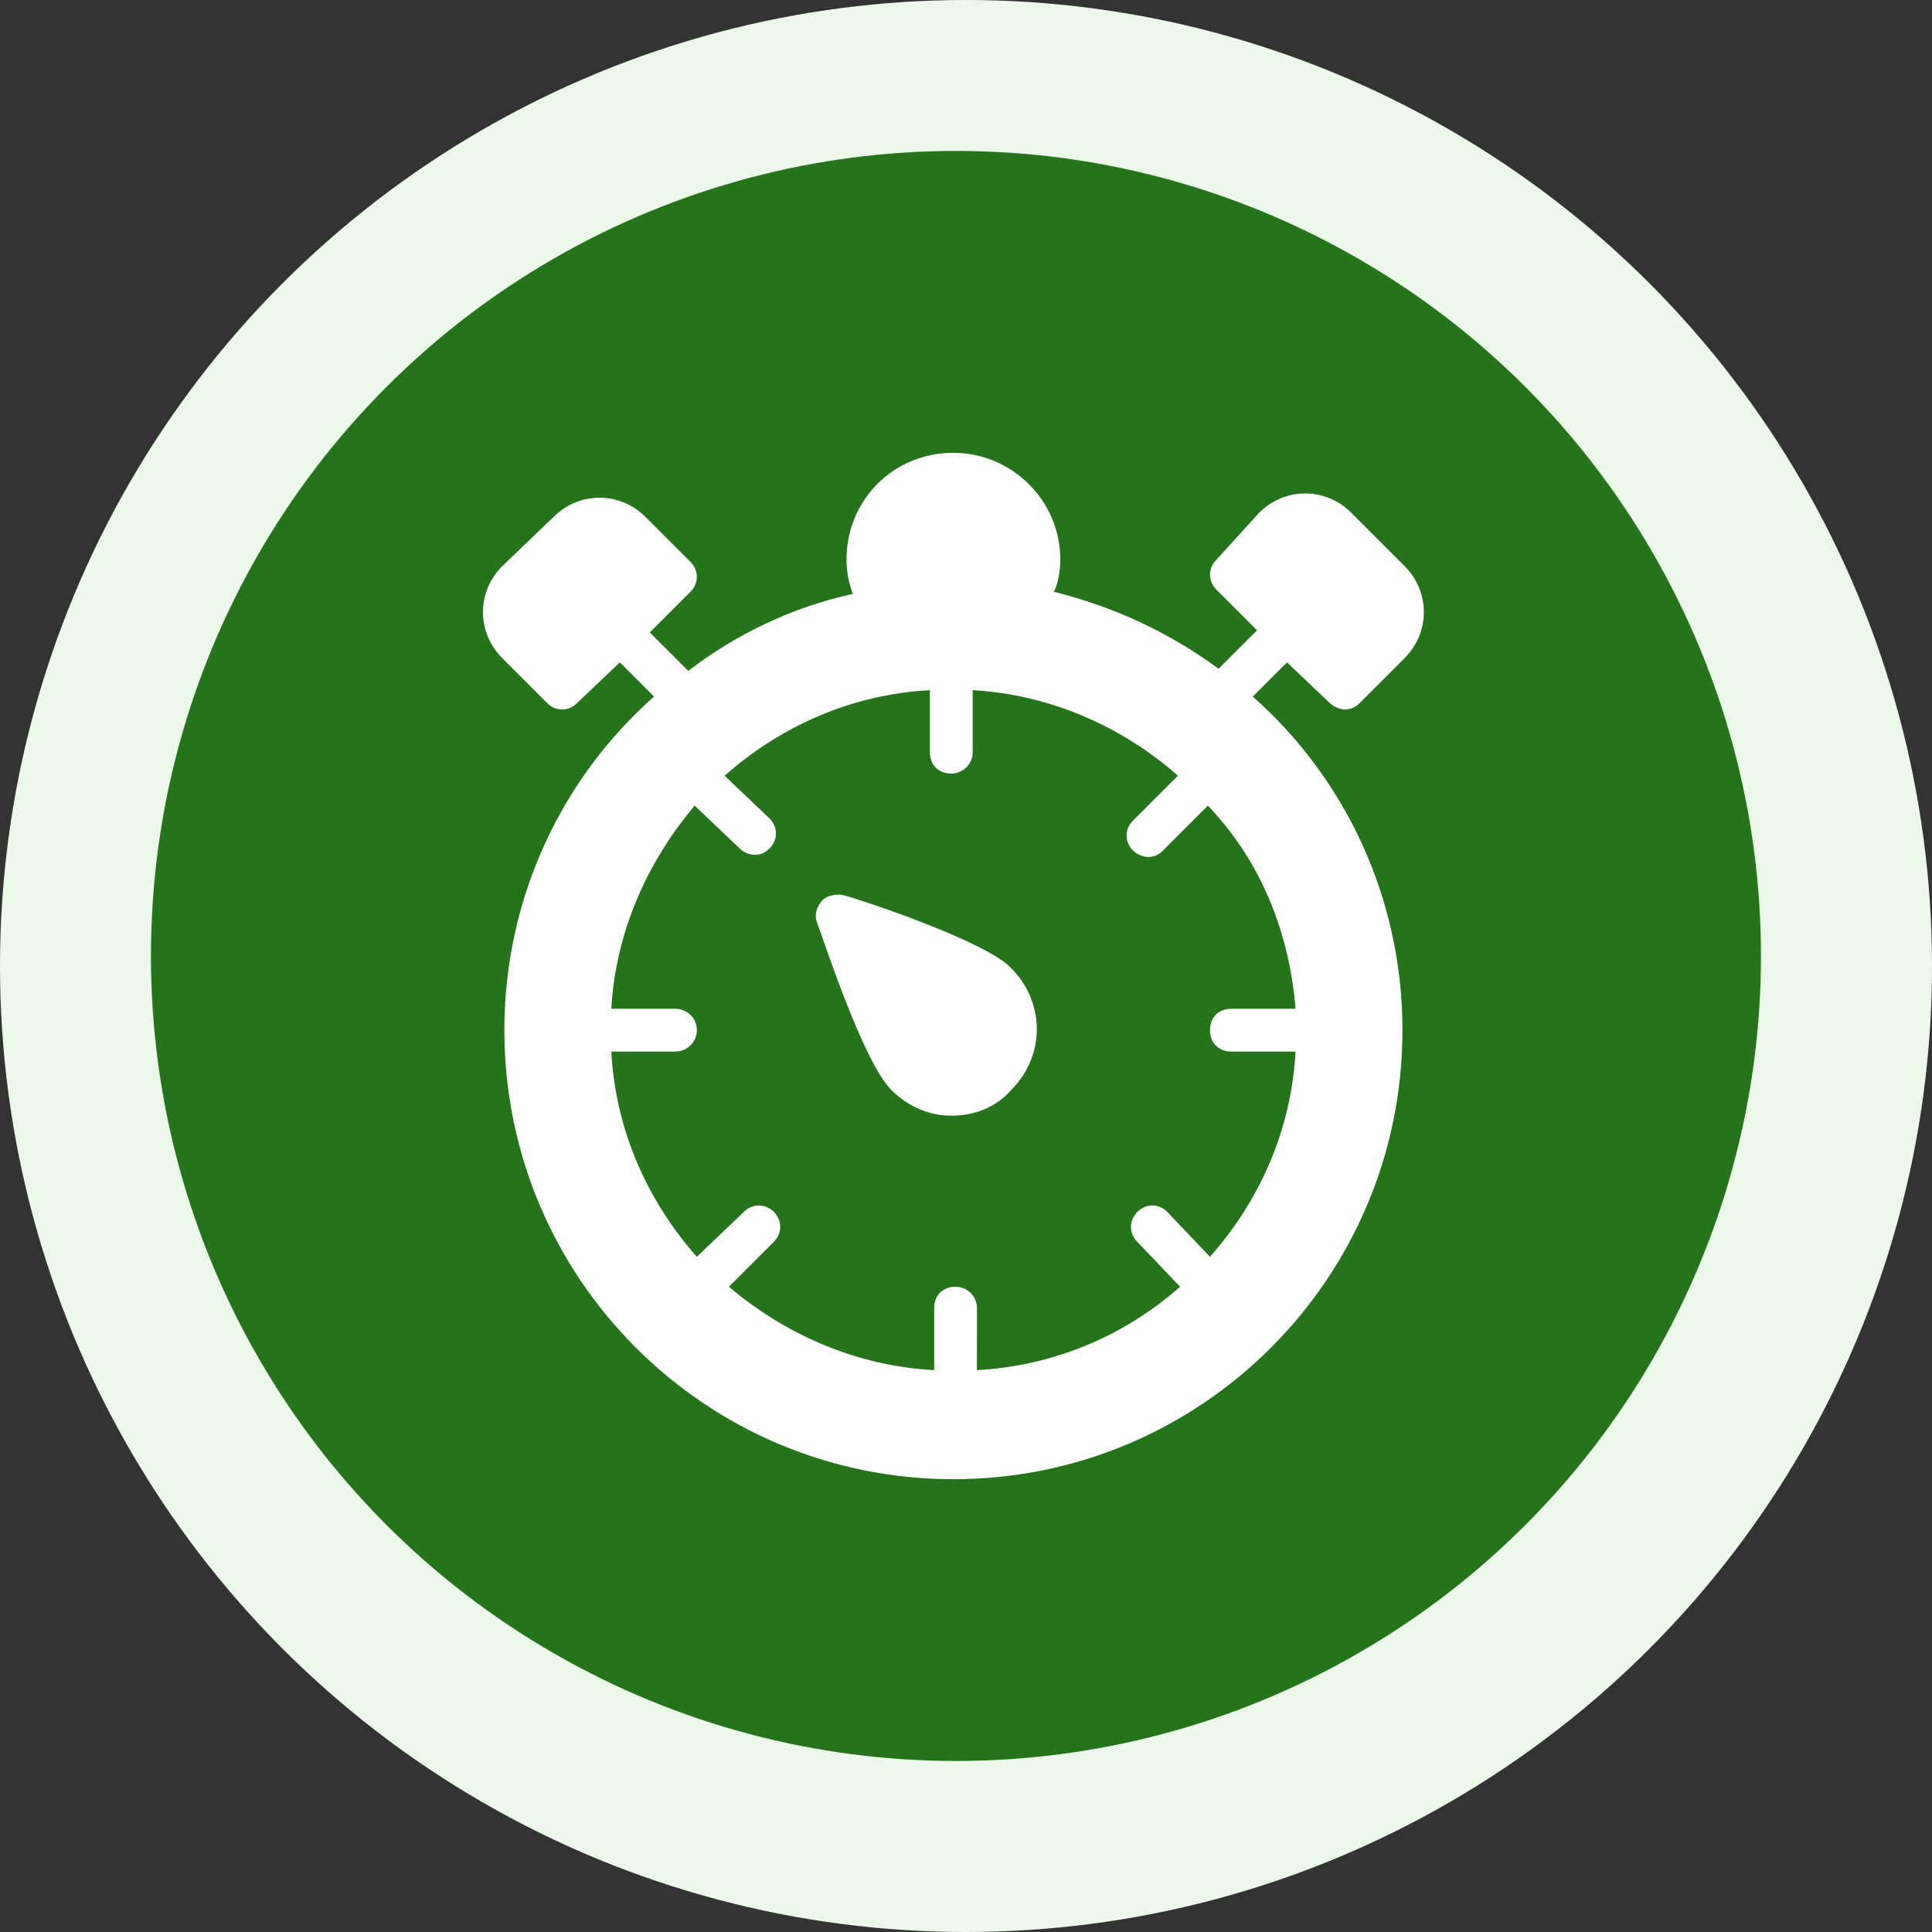
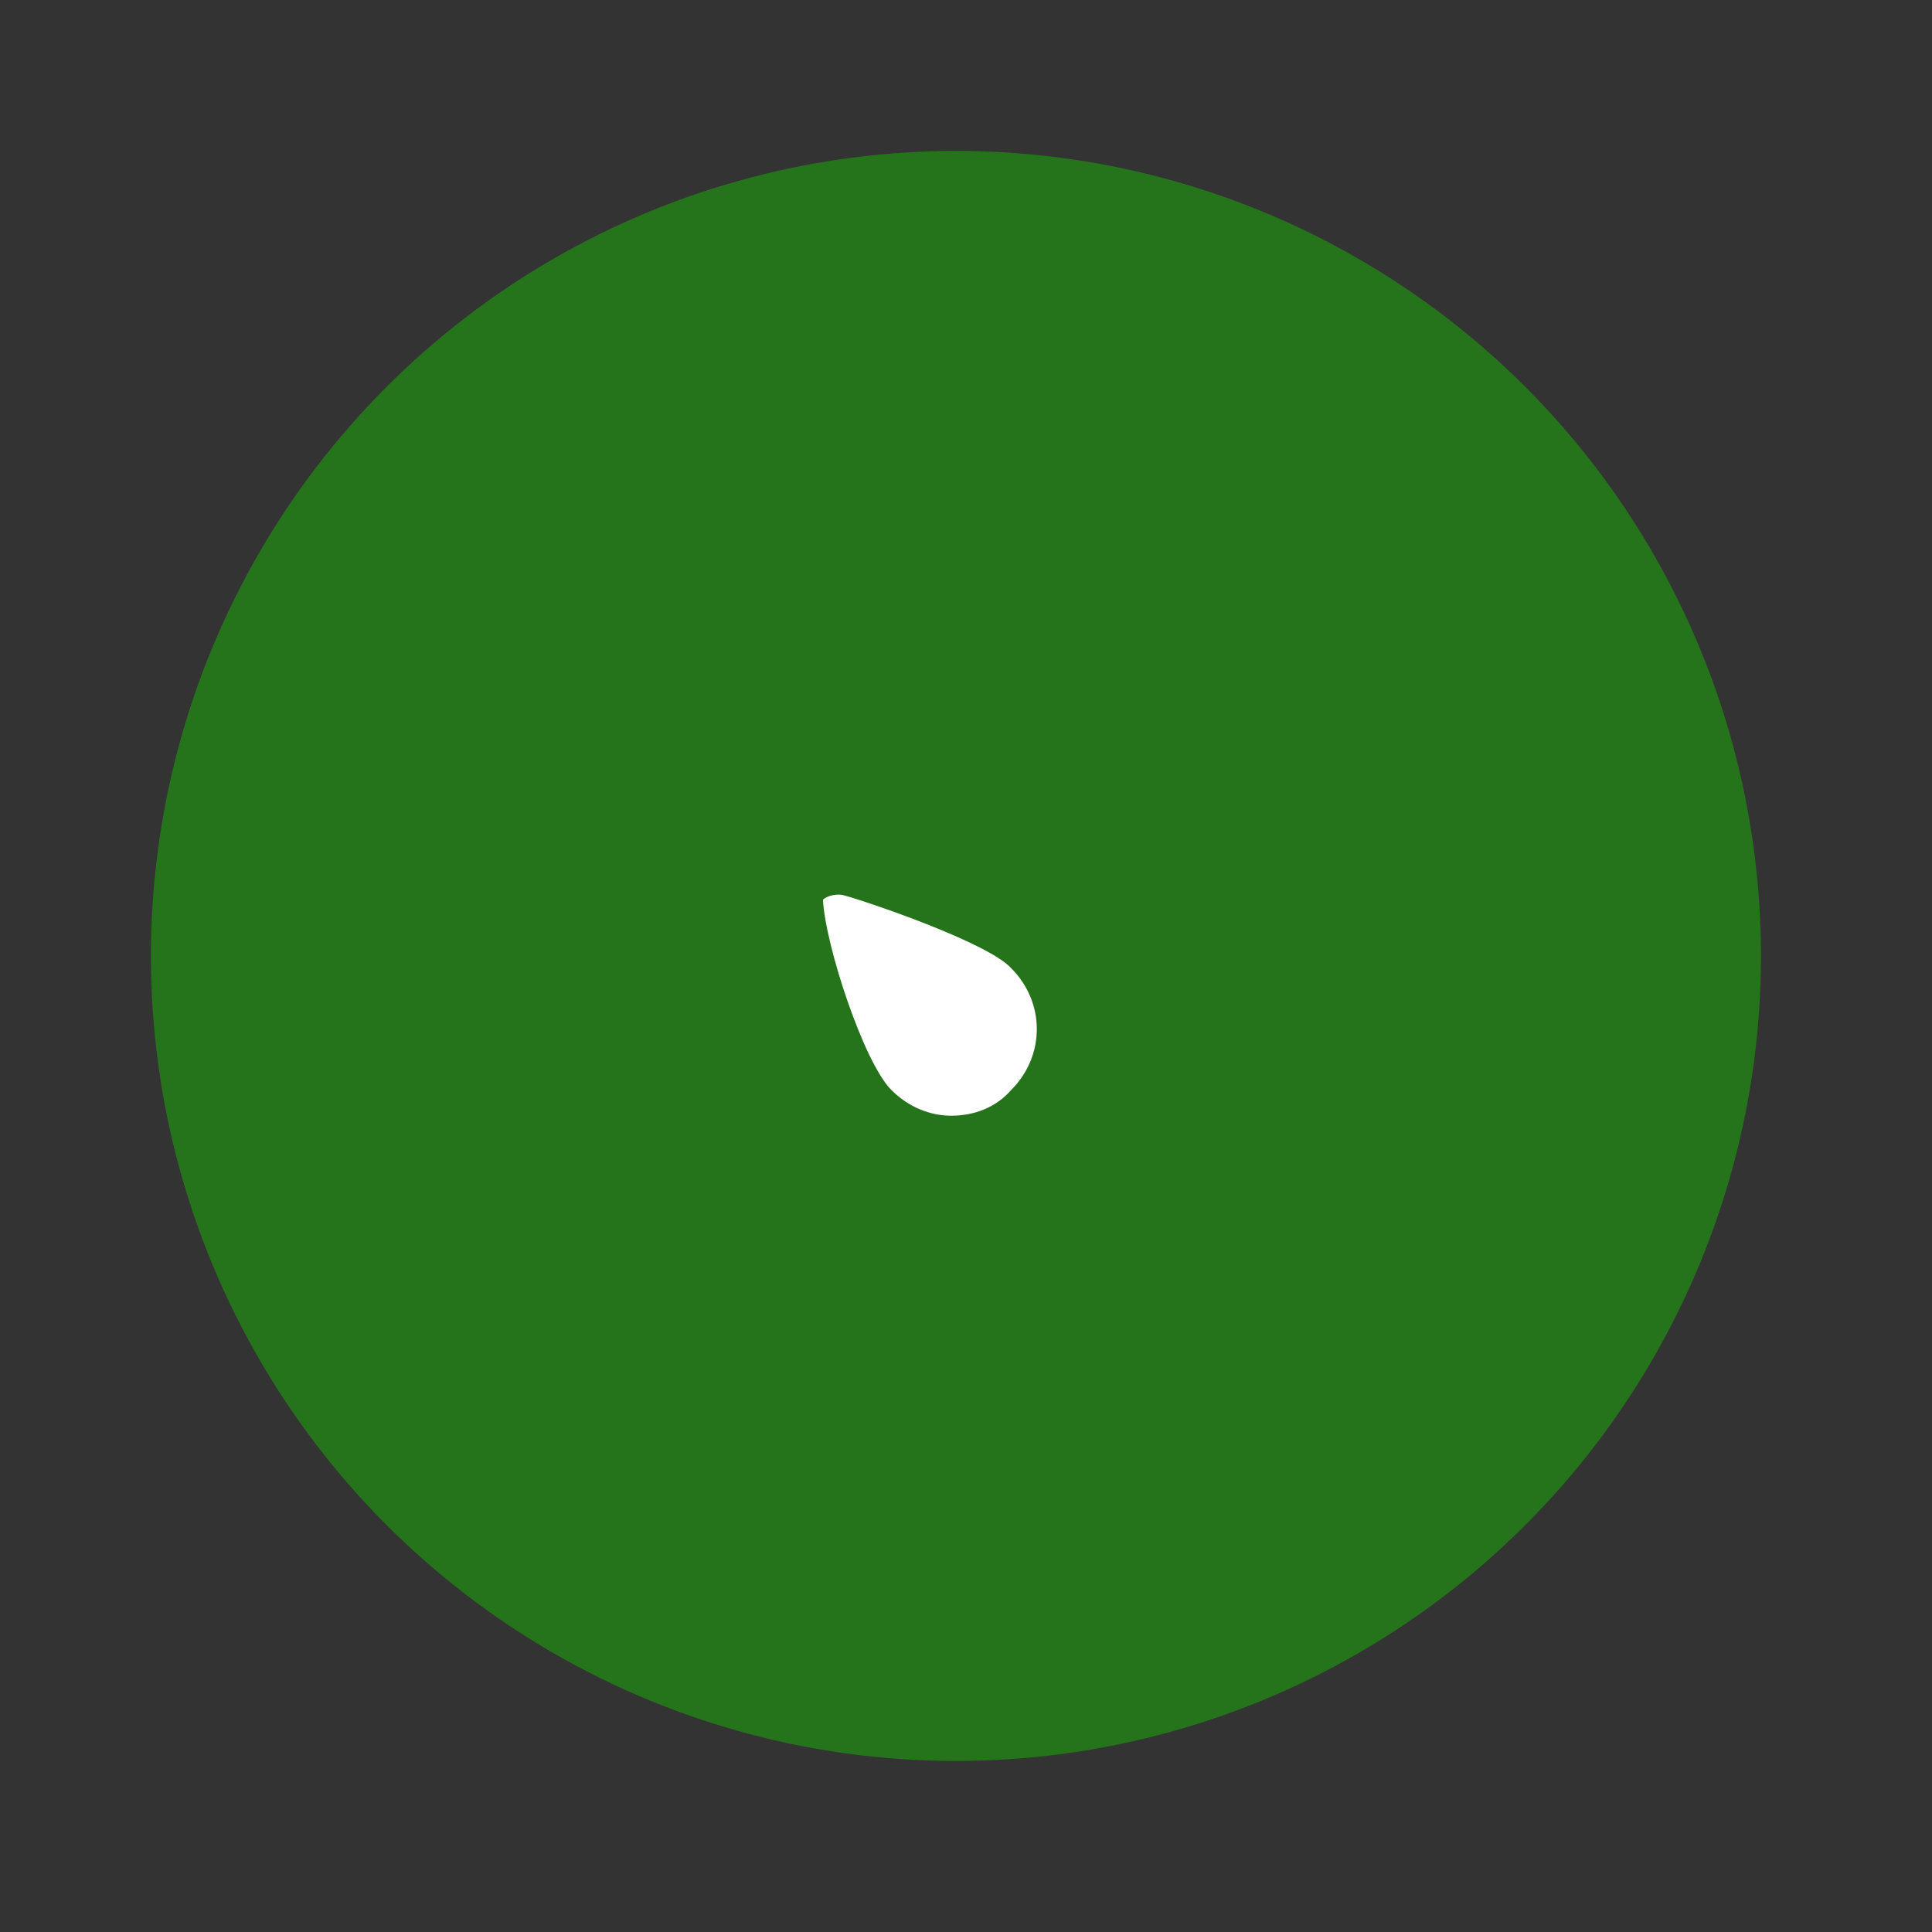
<svg xmlns="http://www.w3.org/2000/svg" width="64" height="64" viewBox="0 0 64 64" fill="none">
  <rect x="0" y="0" width="64" height="64" fill="#333333" stroke="none" />
-   <circle cx="32" cy="32" r="32" fill="#ECF9EA" />
  <circle cx="31.667" cy="31.667" r="26.667" fill="#25741B" />
-   <path d="M27.971 29.663C27.758 29.592 27.404 29.663 27.262 29.804C27.05 30.017 26.979 30.3 27.05 30.513C27.333 31.292 28.608 35.188 29.529 36.109C30.096 36.675 30.804 36.959 31.512 36.959C32.292 36.959 33 36.675 33.495 36.109C34.629 34.975 34.629 33.205 33.495 32.071C32.717 31.221 28.75 29.875 27.971 29.663L27.971 29.663Z" fill="white" />
-   <path d="M44.05 23.288C44.192 23.429 44.404 23.5 44.546 23.5C44.758 23.5 44.9 23.429 45.042 23.288L46.529 21.8C47.379 20.95 47.379 19.605 46.529 18.754L44.759 16.983C43.909 16.134 42.563 16.134 41.713 16.983L40.296 18.542C40.012 18.825 40.012 19.25 40.296 19.534L41.642 20.879L40.367 22.154C38.737 20.95 36.896 20.1 34.913 19.604C35.054 19.321 35.125 18.896 35.125 18.542C35.125 16.559 33.496 15 31.583 15C29.6 15 28.041 16.558 28.041 18.542C28.041 18.896 28.113 19.321 28.254 19.675C26.271 20.1 24.358 21.021 22.8 22.225L21.525 20.95L22.871 19.604C23.154 19.321 23.154 18.896 22.871 18.613L21.383 17.125C20.533 16.275 19.188 16.275 18.337 17.125L16.637 18.755C15.787 19.604 15.787 20.95 16.637 21.8L18.125 23.288C18.267 23.429 18.408 23.5 18.621 23.5C18.833 23.5 18.975 23.429 19.116 23.288L20.533 21.942L21.666 23.075C18.621 25.767 16.708 29.733 16.708 34.125C16.708 42.342 23.367 49 31.583 49C39.8 49 46.458 42.342 46.458 34.125C46.458 29.733 44.545 25.767 41.5 23.075L42.633 21.942L44.05 23.288ZM42.917 33.417H40.792C40.367 33.417 40.083 33.7 40.083 34.125C40.083 34.55 40.367 34.834 40.792 34.834H42.917C42.775 37.455 41.713 39.792 40.083 41.633L38.667 40.146C38.383 39.862 37.958 39.862 37.675 40.146C37.392 40.429 37.392 40.854 37.675 41.138L39.092 42.625C37.25 44.254 34.913 45.246 32.362 45.388L32.363 43.334C32.363 42.909 32.009 42.625 31.654 42.625C31.229 42.625 30.946 42.909 30.946 43.334V45.388C28.325 45.246 25.988 44.183 24.146 42.625L25.634 41.138C25.917 40.854 25.917 40.429 25.634 40.146C25.35 39.862 24.925 39.862 24.642 40.146L23.084 41.633C21.454 39.792 20.392 37.454 20.25 34.834H22.375C22.729 34.834 23.084 34.55 23.084 34.125C23.084 33.7 22.73 33.417 22.375 33.417H20.25C20.392 30.867 21.454 28.529 23.013 26.688L24.5 28.104C24.642 28.246 24.854 28.317 24.996 28.317C25.209 28.317 25.35 28.246 25.492 28.104C25.775 27.821 25.775 27.396 25.492 27.113L24.004 25.696C25.846 24.067 28.184 23.004 30.804 22.863V24.917C30.804 25.342 31.087 25.625 31.512 25.625C31.866 25.625 32.221 25.342 32.221 24.917V22.863C34.771 23.004 37.179 24.067 39.02 25.696L37.533 27.184C37.249 27.467 37.249 27.892 37.533 28.175C37.675 28.317 37.887 28.388 38.029 28.388C38.241 28.388 38.383 28.317 38.525 28.175L40.012 26.688C41.712 28.458 42.704 30.796 42.917 33.417L42.917 33.417Z" fill="white" />
+   <path d="M27.971 29.663C27.758 29.592 27.404 29.663 27.262 29.804C27.333 31.292 28.608 35.188 29.529 36.109C30.096 36.675 30.804 36.959 31.512 36.959C32.292 36.959 33 36.675 33.495 36.109C34.629 34.975 34.629 33.205 33.495 32.071C32.717 31.221 28.75 29.875 27.971 29.663L27.971 29.663Z" fill="white" />
</svg>